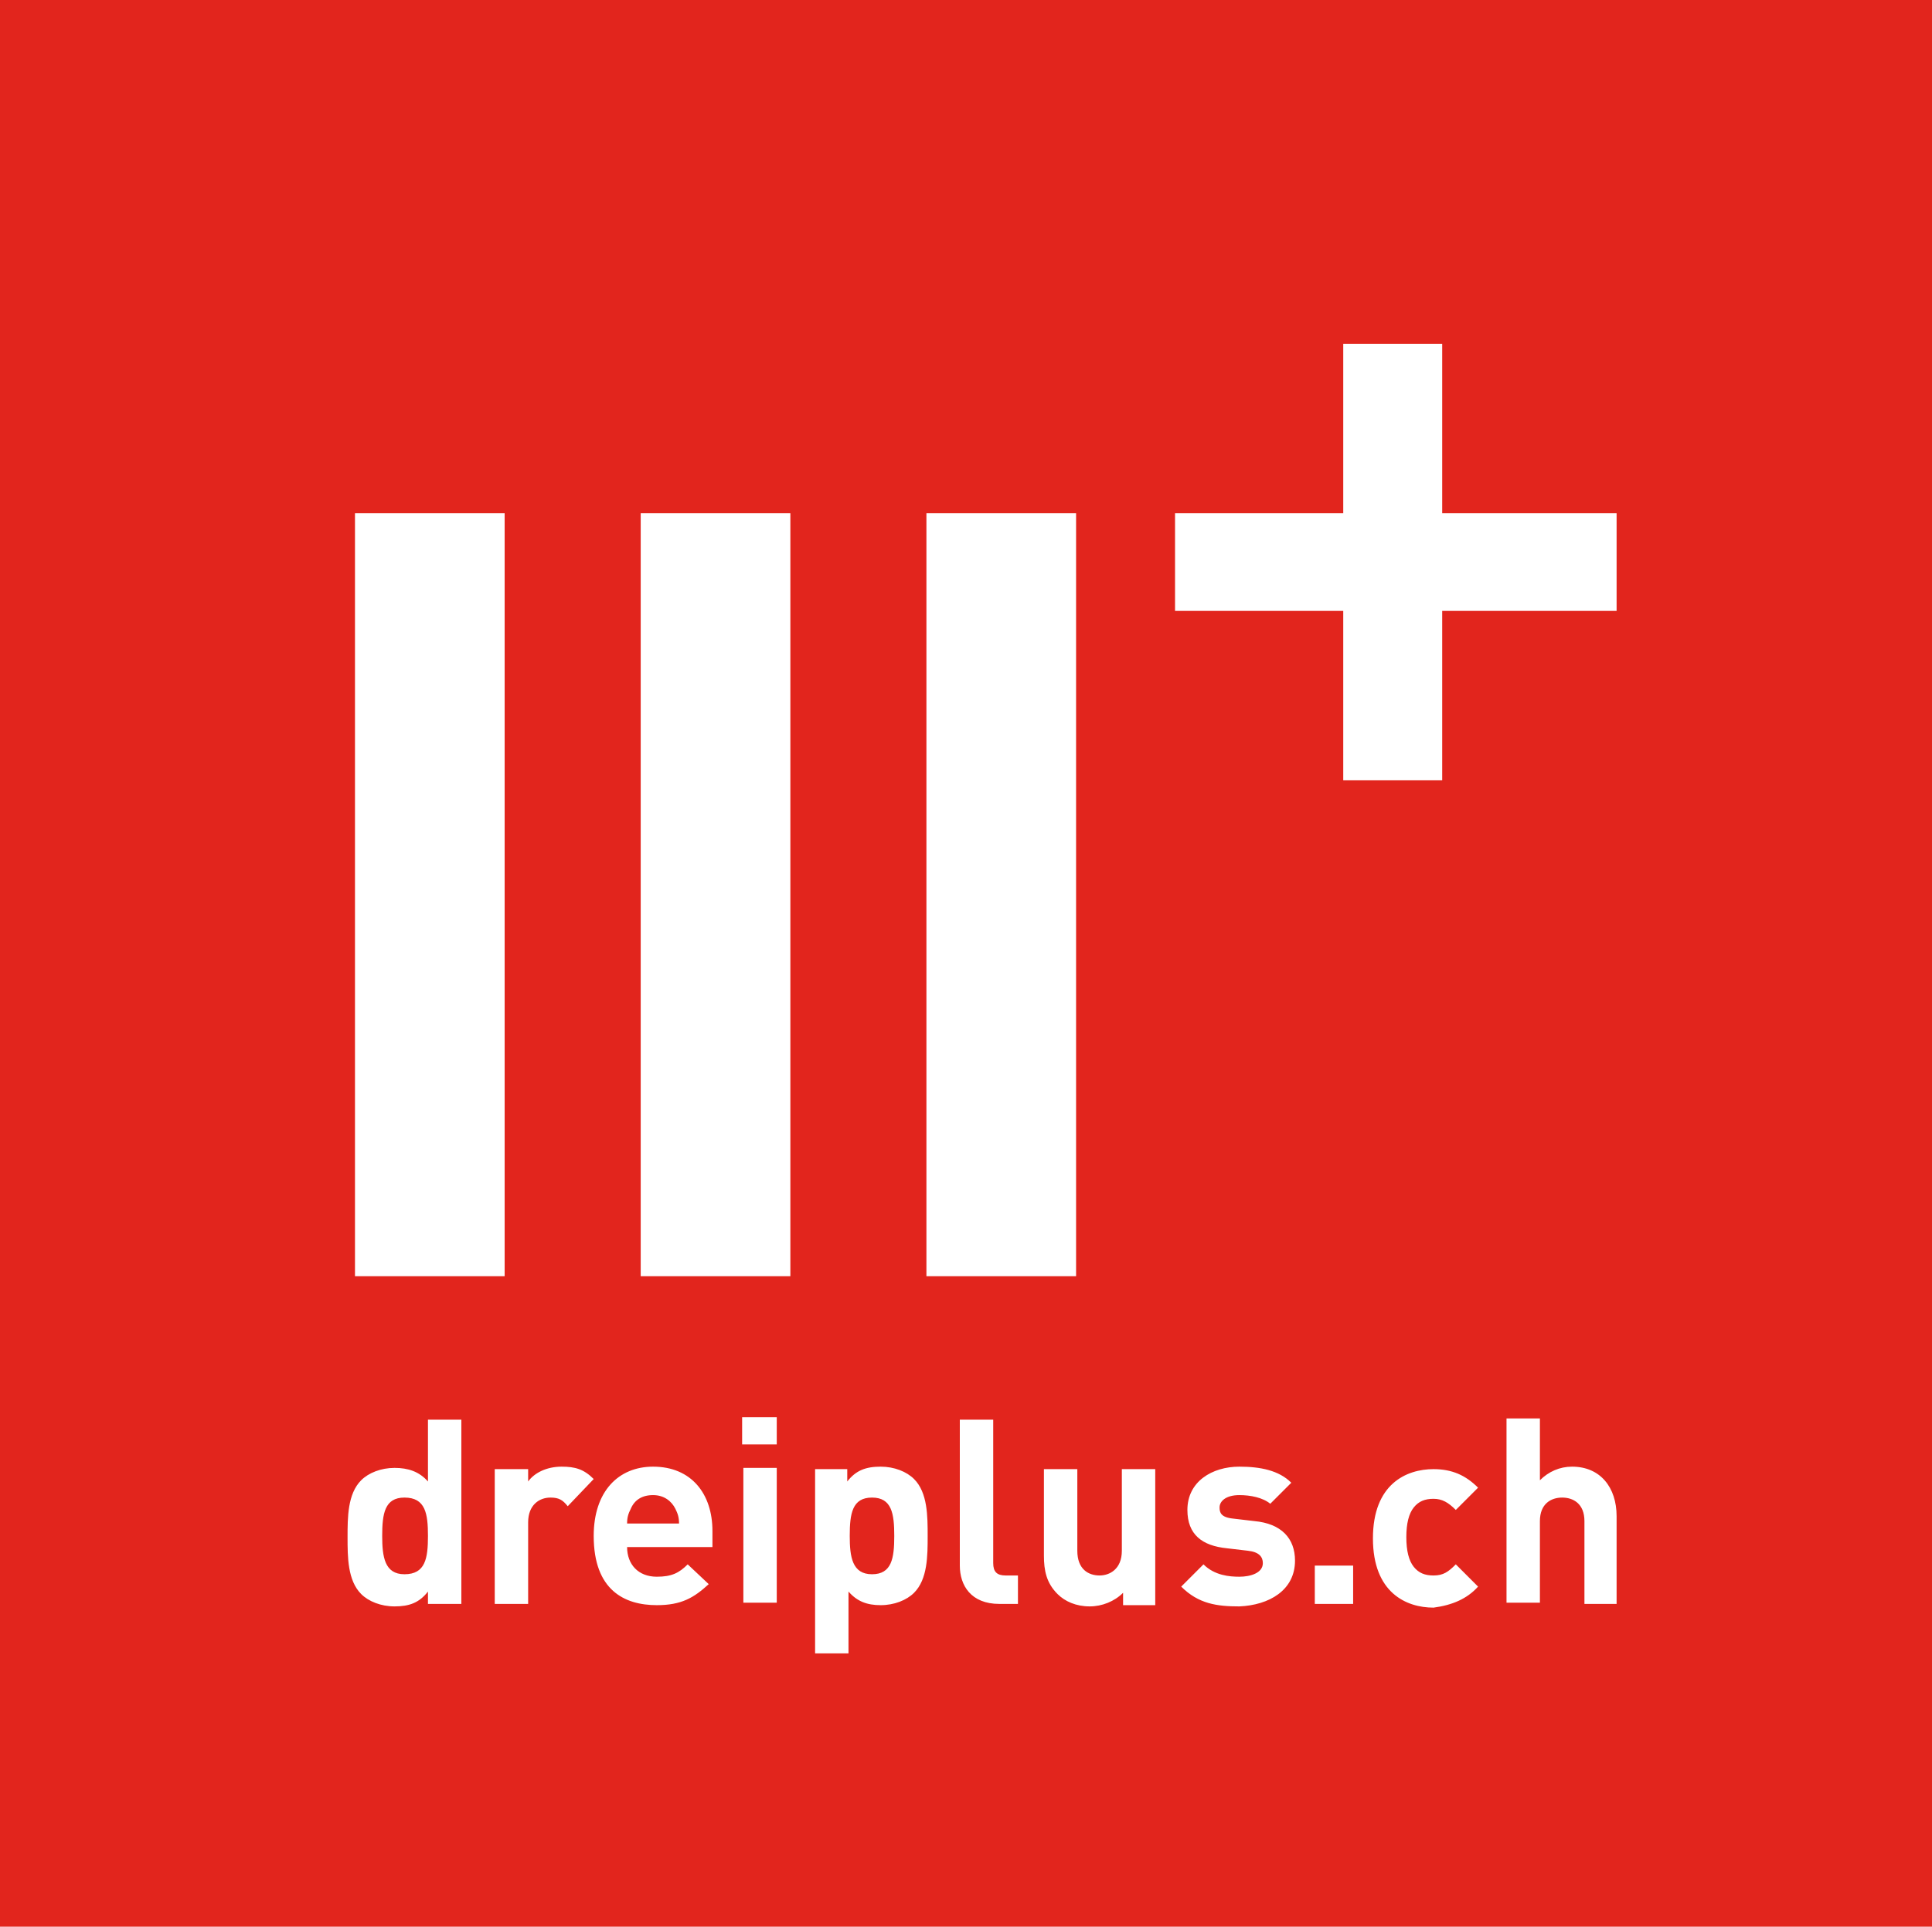
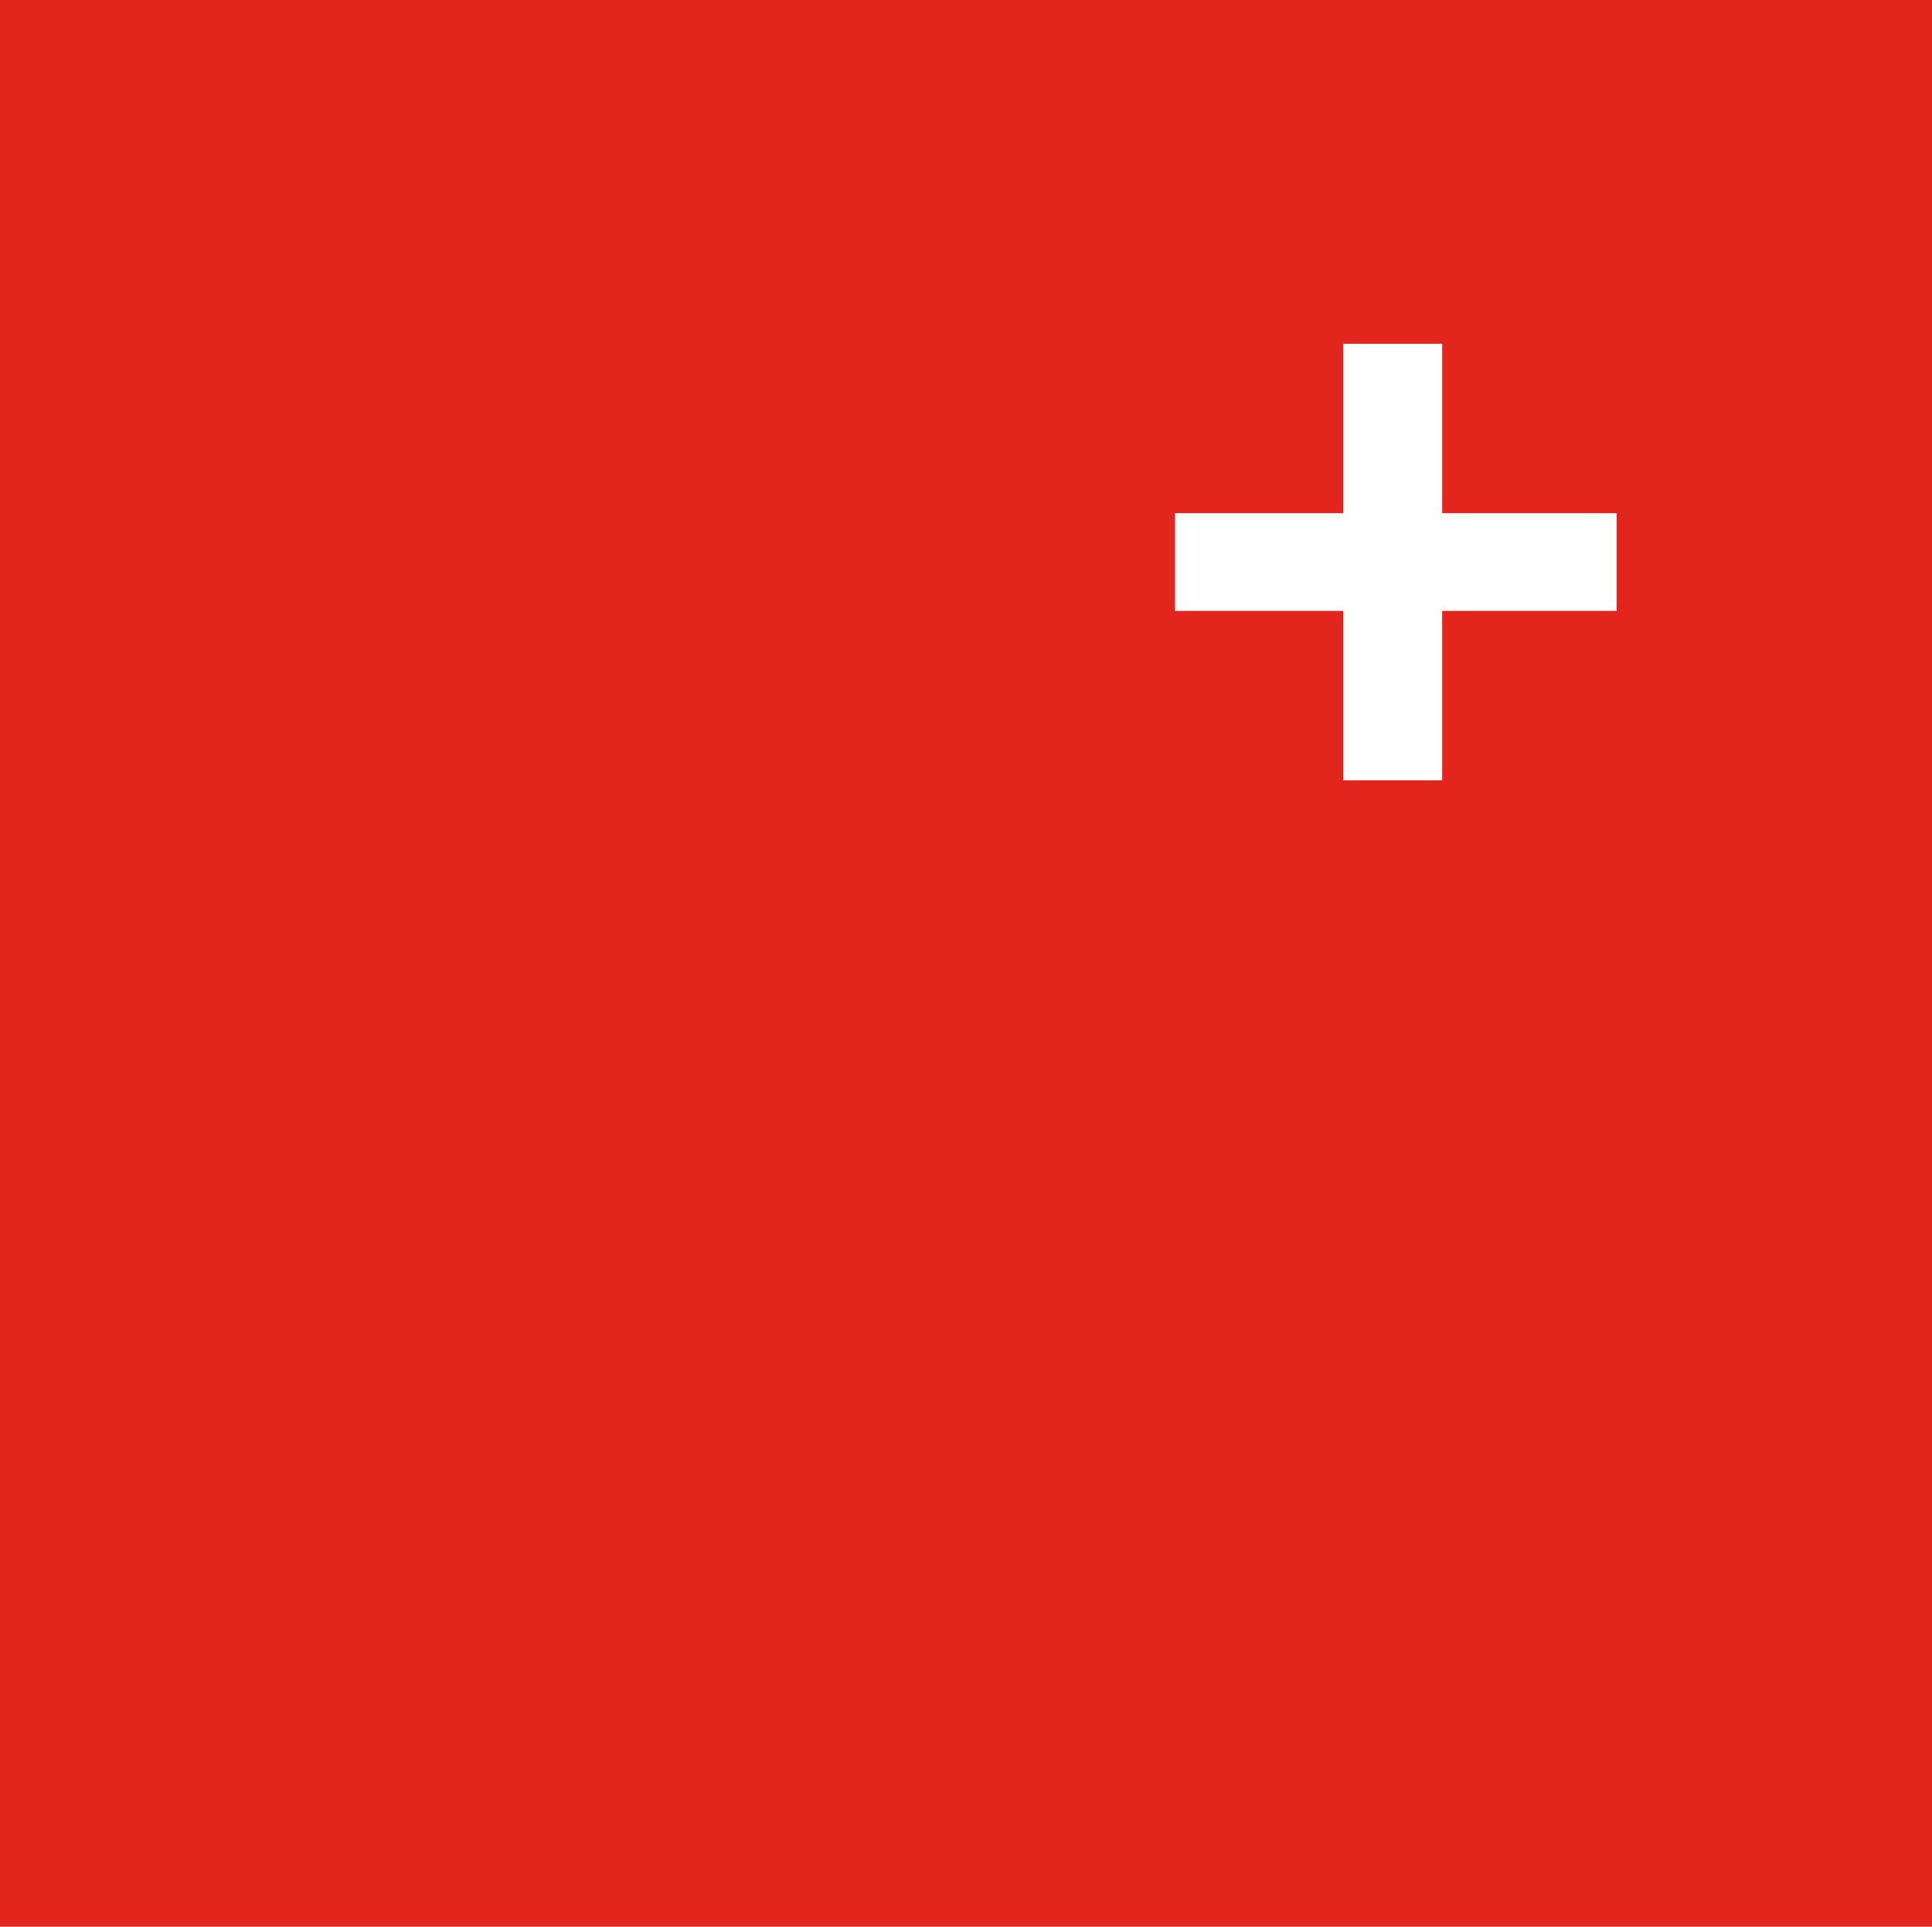
<svg xmlns="http://www.w3.org/2000/svg" xmlns:xlink="http://www.w3.org/1999/xlink" id="Ebene_1" x="0px" y="0px" viewBox="0 0 156.2 155.8" style="enable-background:new 0 0 156.2 155.8;" xml:space="preserve">
  <style type="text/css">	.st0{fill:#E2251D;}	.st1{fill:#FFFFFF;}	.st2{clip-path:url(#SVGID_00000015321976914673890630000014463020419888749501_);fill:#FFFFFF;}</style>
  <rect class="st0" width="156.2" height="155.8" />
-   <rect x="28.7" y="41.5" class="st1" width="12.1" height="61.7" />
-   <rect x="51.8" y="41.5" class="st1" width="12.1" height="61.7" />
-   <rect x="74.9" y="41.5" class="st1" width="12.1" height="61.7" />
  <polygon class="st1" points="130.7,41.5 116.6,41.5 116.6,27.8 108.6,27.8 108.6,41.5 95,41.5 95,49.4 108.6,49.4 108.6,63.1  116.6,63.1 116.6,49.4 130.7,49.4 " />
  <g>
    <defs>
-       <rect id="SVGID_1_" width="156.2" height="155.8" />
-     </defs>
+       </defs>
    <clipPath id="SVGID_00000168812741147864592040000009524285562571592867_">
      <use xlink:href="#SVGID_1_" style="overflow:visible;" />
    </clipPath>
-     <path style="clip-path:url(#SVGID_00000168812741147864592040000009524285562571592867_);fill:#FFFFFF;" d="M130.7,129.7v-7.1  c0-2.3-1.3-4-3.6-4c-1,0-1.9,0.4-2.6,1.1v-5h-2.7v14.9h2.7V123c0-1.4,0.9-1.9,1.8-1.9c0.9,0,1.8,0.5,1.8,1.9v6.7H130.7z   M119.5,128.3l-1.8-1.8c-0.6,0.6-1,0.9-1.8,0.9c-0.7,0-1.2-0.2-1.6-0.7c-0.4-0.5-0.6-1.3-0.6-2.4s0.2-1.9,0.6-2.4  c0.4-0.5,0.9-0.7,1.6-0.7c0.7,0,1.2,0.3,1.8,0.9l1.8-1.8c-1-1-2.1-1.5-3.6-1.5c-2.2,0-4.9,1.2-4.9,5.6c0,4.4,2.7,5.6,4.9,5.6  C117.4,129.8,118.6,129.3,119.5,128.3 M109.4,126.6h-3.1v3.1h3.1V126.6z M104.7,126.2c0-1.8-1.1-3-3.3-3.2l-1.7-0.2  c-1-0.1-1.1-0.5-1.1-0.9c0-0.5,0.5-1,1.6-1c0.9,0,1.9,0.2,2.5,0.7l1.7-1.7c-1-1-2.5-1.3-4.2-1.3c-2.2,0-4.2,1.2-4.2,3.5  c0,2,1.2,2.9,3.2,3.1l1.7,0.2c0.9,0.1,1.2,0.5,1.2,1c0,0.8-1,1.1-1.9,1.1c-0.8,0-2-0.1-2.9-1l-1.8,1.8c1.4,1.4,2.9,1.6,4.7,1.6  C102.6,129.8,104.7,128.6,104.7,126.2 M93.4,129.7v-10.9h-2.7v6.6c0,1.5-1,2-1.8,2c-0.9,0-1.8-0.5-1.8-2v-6.6h-2.7v7  c0,1.2,0.2,2.2,1.1,3.1c0.6,0.6,1.5,1,2.6,1c1,0,2-0.4,2.7-1.1v1H93.4z M82.3,129.7v-2.3h-1c-0.7,0-1-0.3-1-1v-11.6h-2.7v11.8  c0,1.6,0.9,3.1,3.2,3.1H82.3z M72.3,124.2c0,1.8-0.2,3.1-1.8,3.1c-1.6,0-1.8-1.4-1.8-3.1c0-1.8,0.2-3.1,1.8-3.1  C72.1,121.1,72.3,122.4,72.3,124.2 M75,124.2c0-1.6,0-3.5-1.1-4.6c-0.6-0.6-1.6-1-2.7-1c-1.2,0-2,0.3-2.7,1.2v-1h-2.6v14.9h2.7v-5  c0.7,0.8,1.5,1.1,2.6,1.1c1.1,0,2.1-0.4,2.7-1C75,127.7,75,125.8,75,124.2 M62.8,118.7h-2.7v10.9h2.7V118.7z M62.8,114.6h-2.8v2.2  h2.8V114.6z M54.9,123.2h-4.2c0-0.5,0.1-0.8,0.3-1.2c0.3-0.7,0.9-1.1,1.8-1.1s1.5,0.5,1.8,1.1C54.8,122.4,54.9,122.7,54.9,123.2   M57.6,125v-1.2c0-3-1.7-5.2-4.8-5.2c-2.8,0-4.8,2-4.8,5.6c0,4.4,2.5,5.6,5.1,5.6c2,0,3-0.6,4.2-1.7l-1.7-1.6c-0.7,0.7-1.3,1-2.5,1  c-1.5,0-2.4-1-2.4-2.4H57.6z M48,119.6c-0.8-0.8-1.5-1-2.6-1c-1.2,0-2.2,0.5-2.7,1.2v-1H40v10.9h2.7v-6.6c0-1.4,0.9-2,1.8-2  c0.7,0,1,0.2,1.4,0.7L48,119.6z M34.6,124.2c0,1.8-0.2,3.1-1.9,3.1c-1.6,0-1.8-1.4-1.8-3.1c0-1.8,0.2-3.1,1.8-3.1  C34.4,121.1,34.6,122.4,34.6,124.2 M37.3,129.7v-14.9h-2.7v5c-0.7-0.8-1.6-1.1-2.7-1.1c-1.1,0-2.1,0.4-2.7,1  c-1.1,1.1-1.1,3-1.1,4.6c0,1.6,0,3.5,1.1,4.6c0.6,0.6,1.6,1,2.7,1c1.2,0,2-0.3,2.7-1.2v1H37.3z" />
  </g>
</svg>